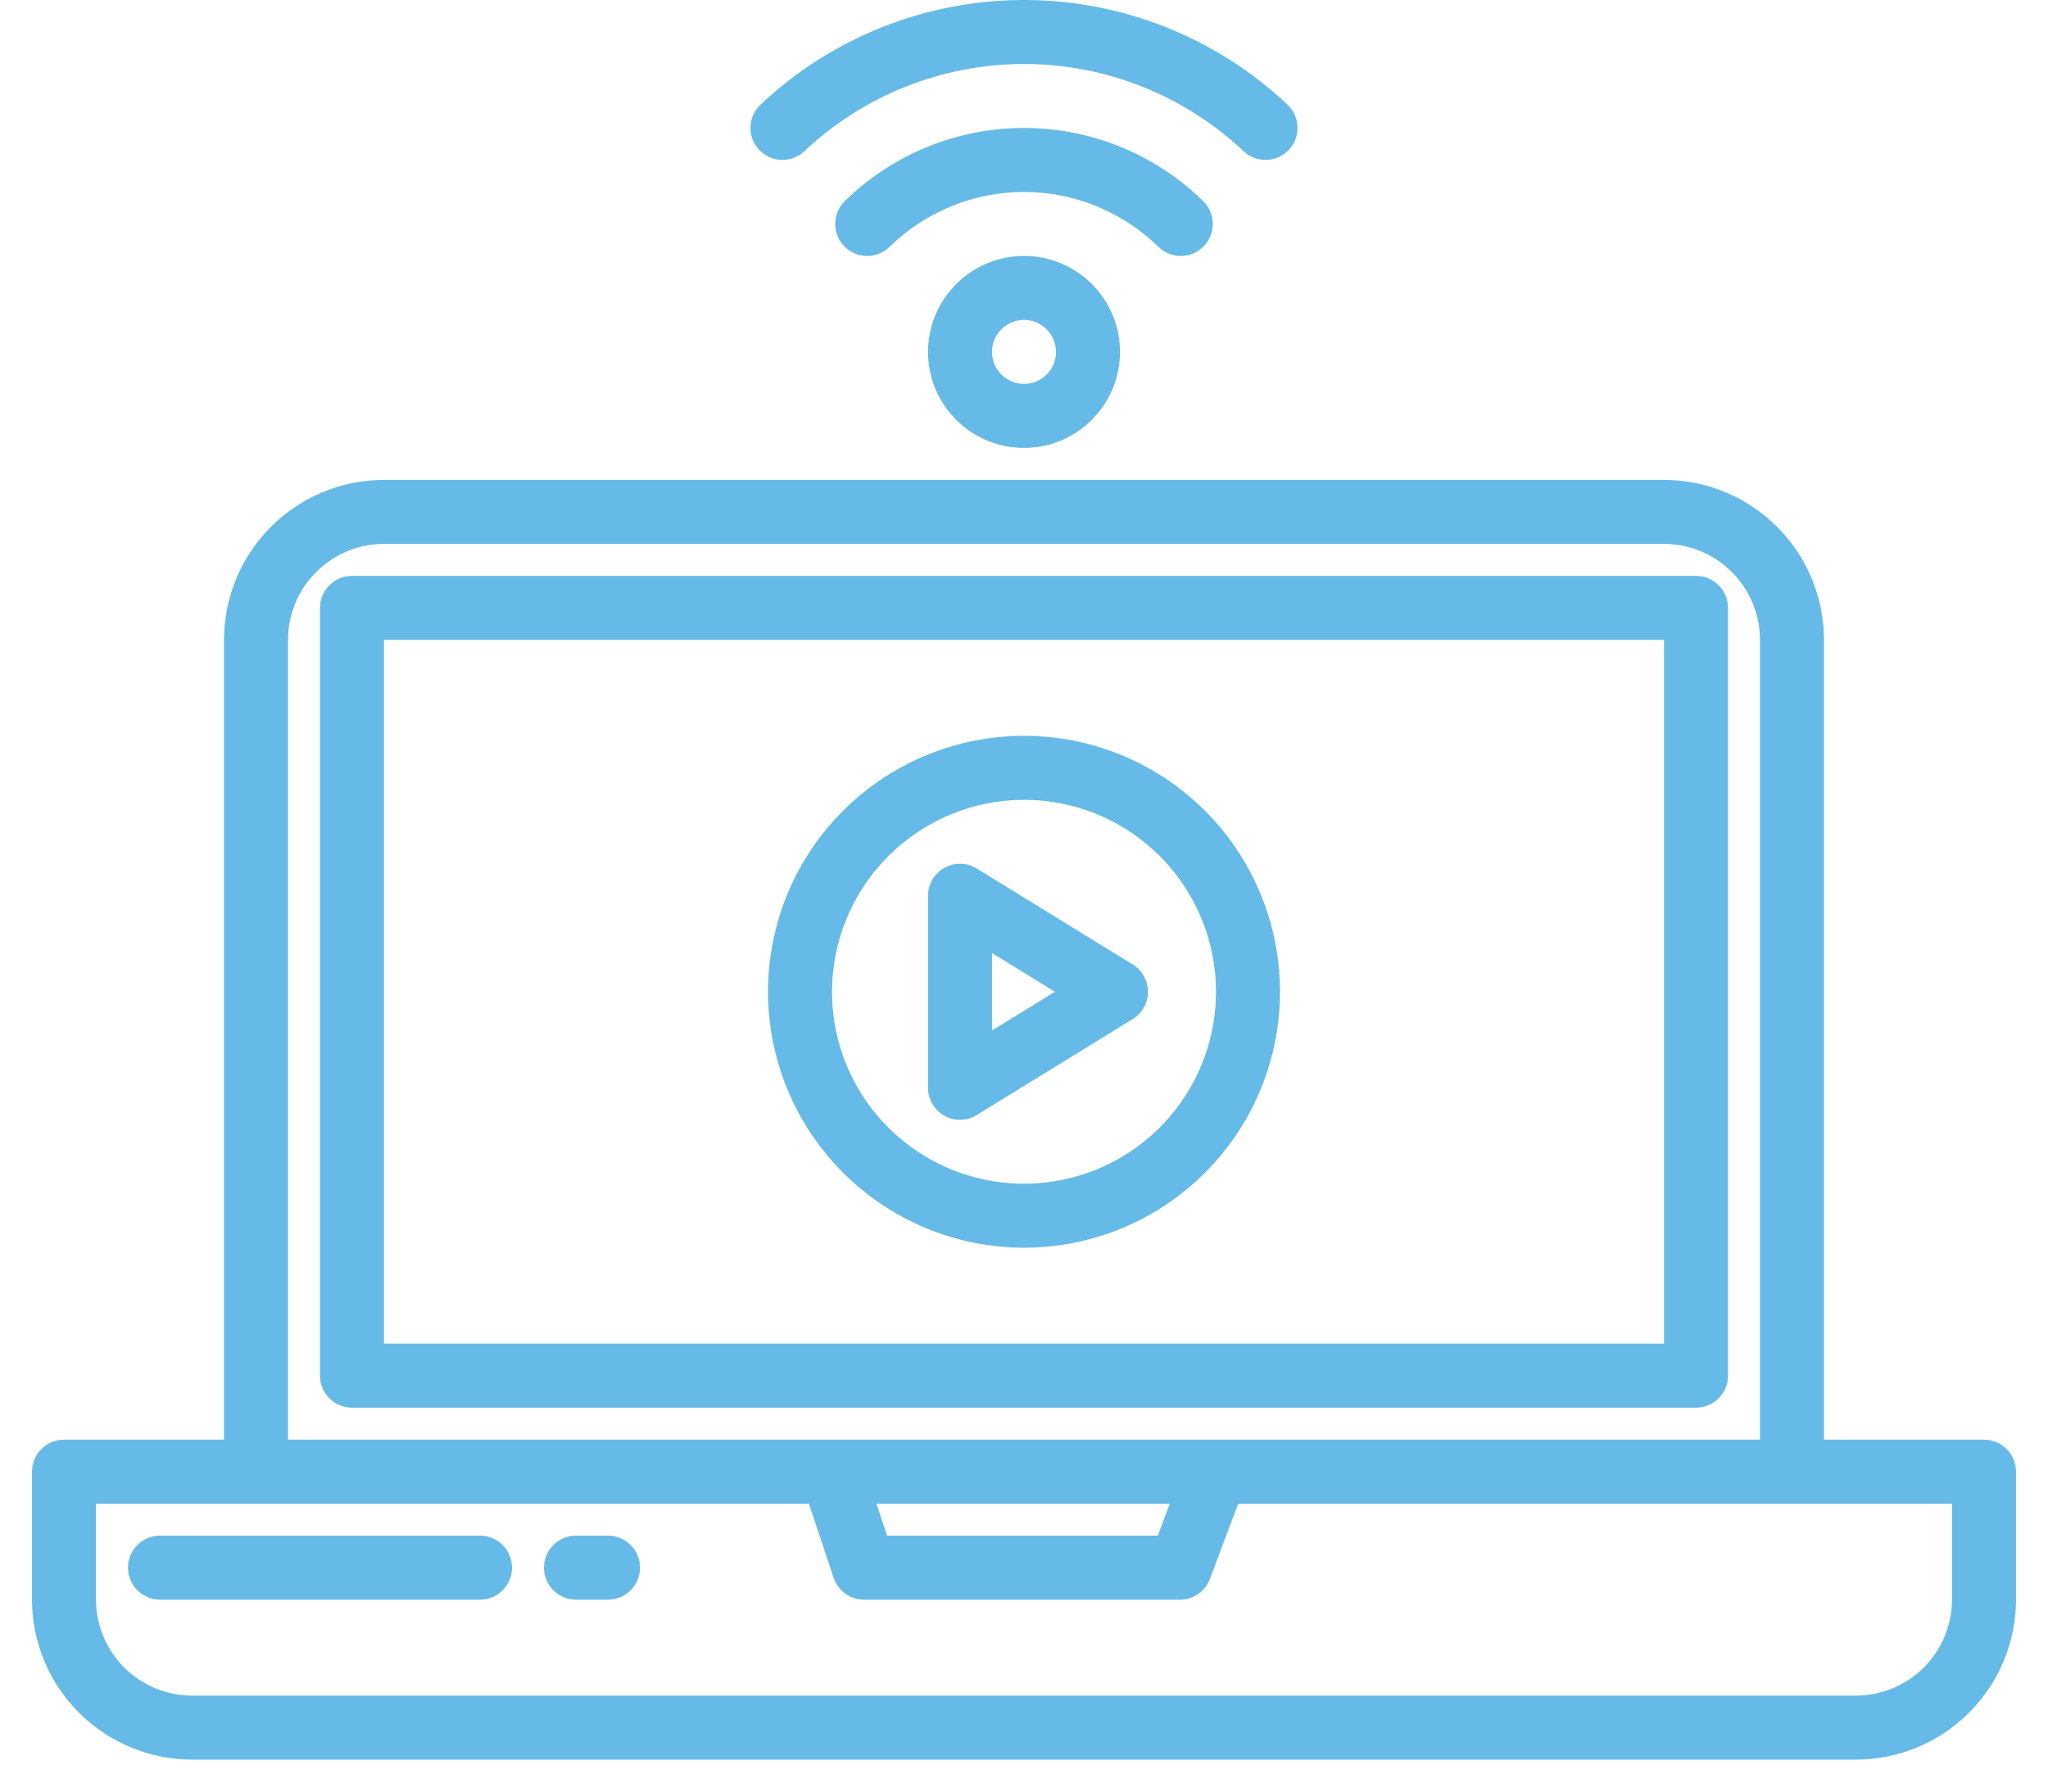
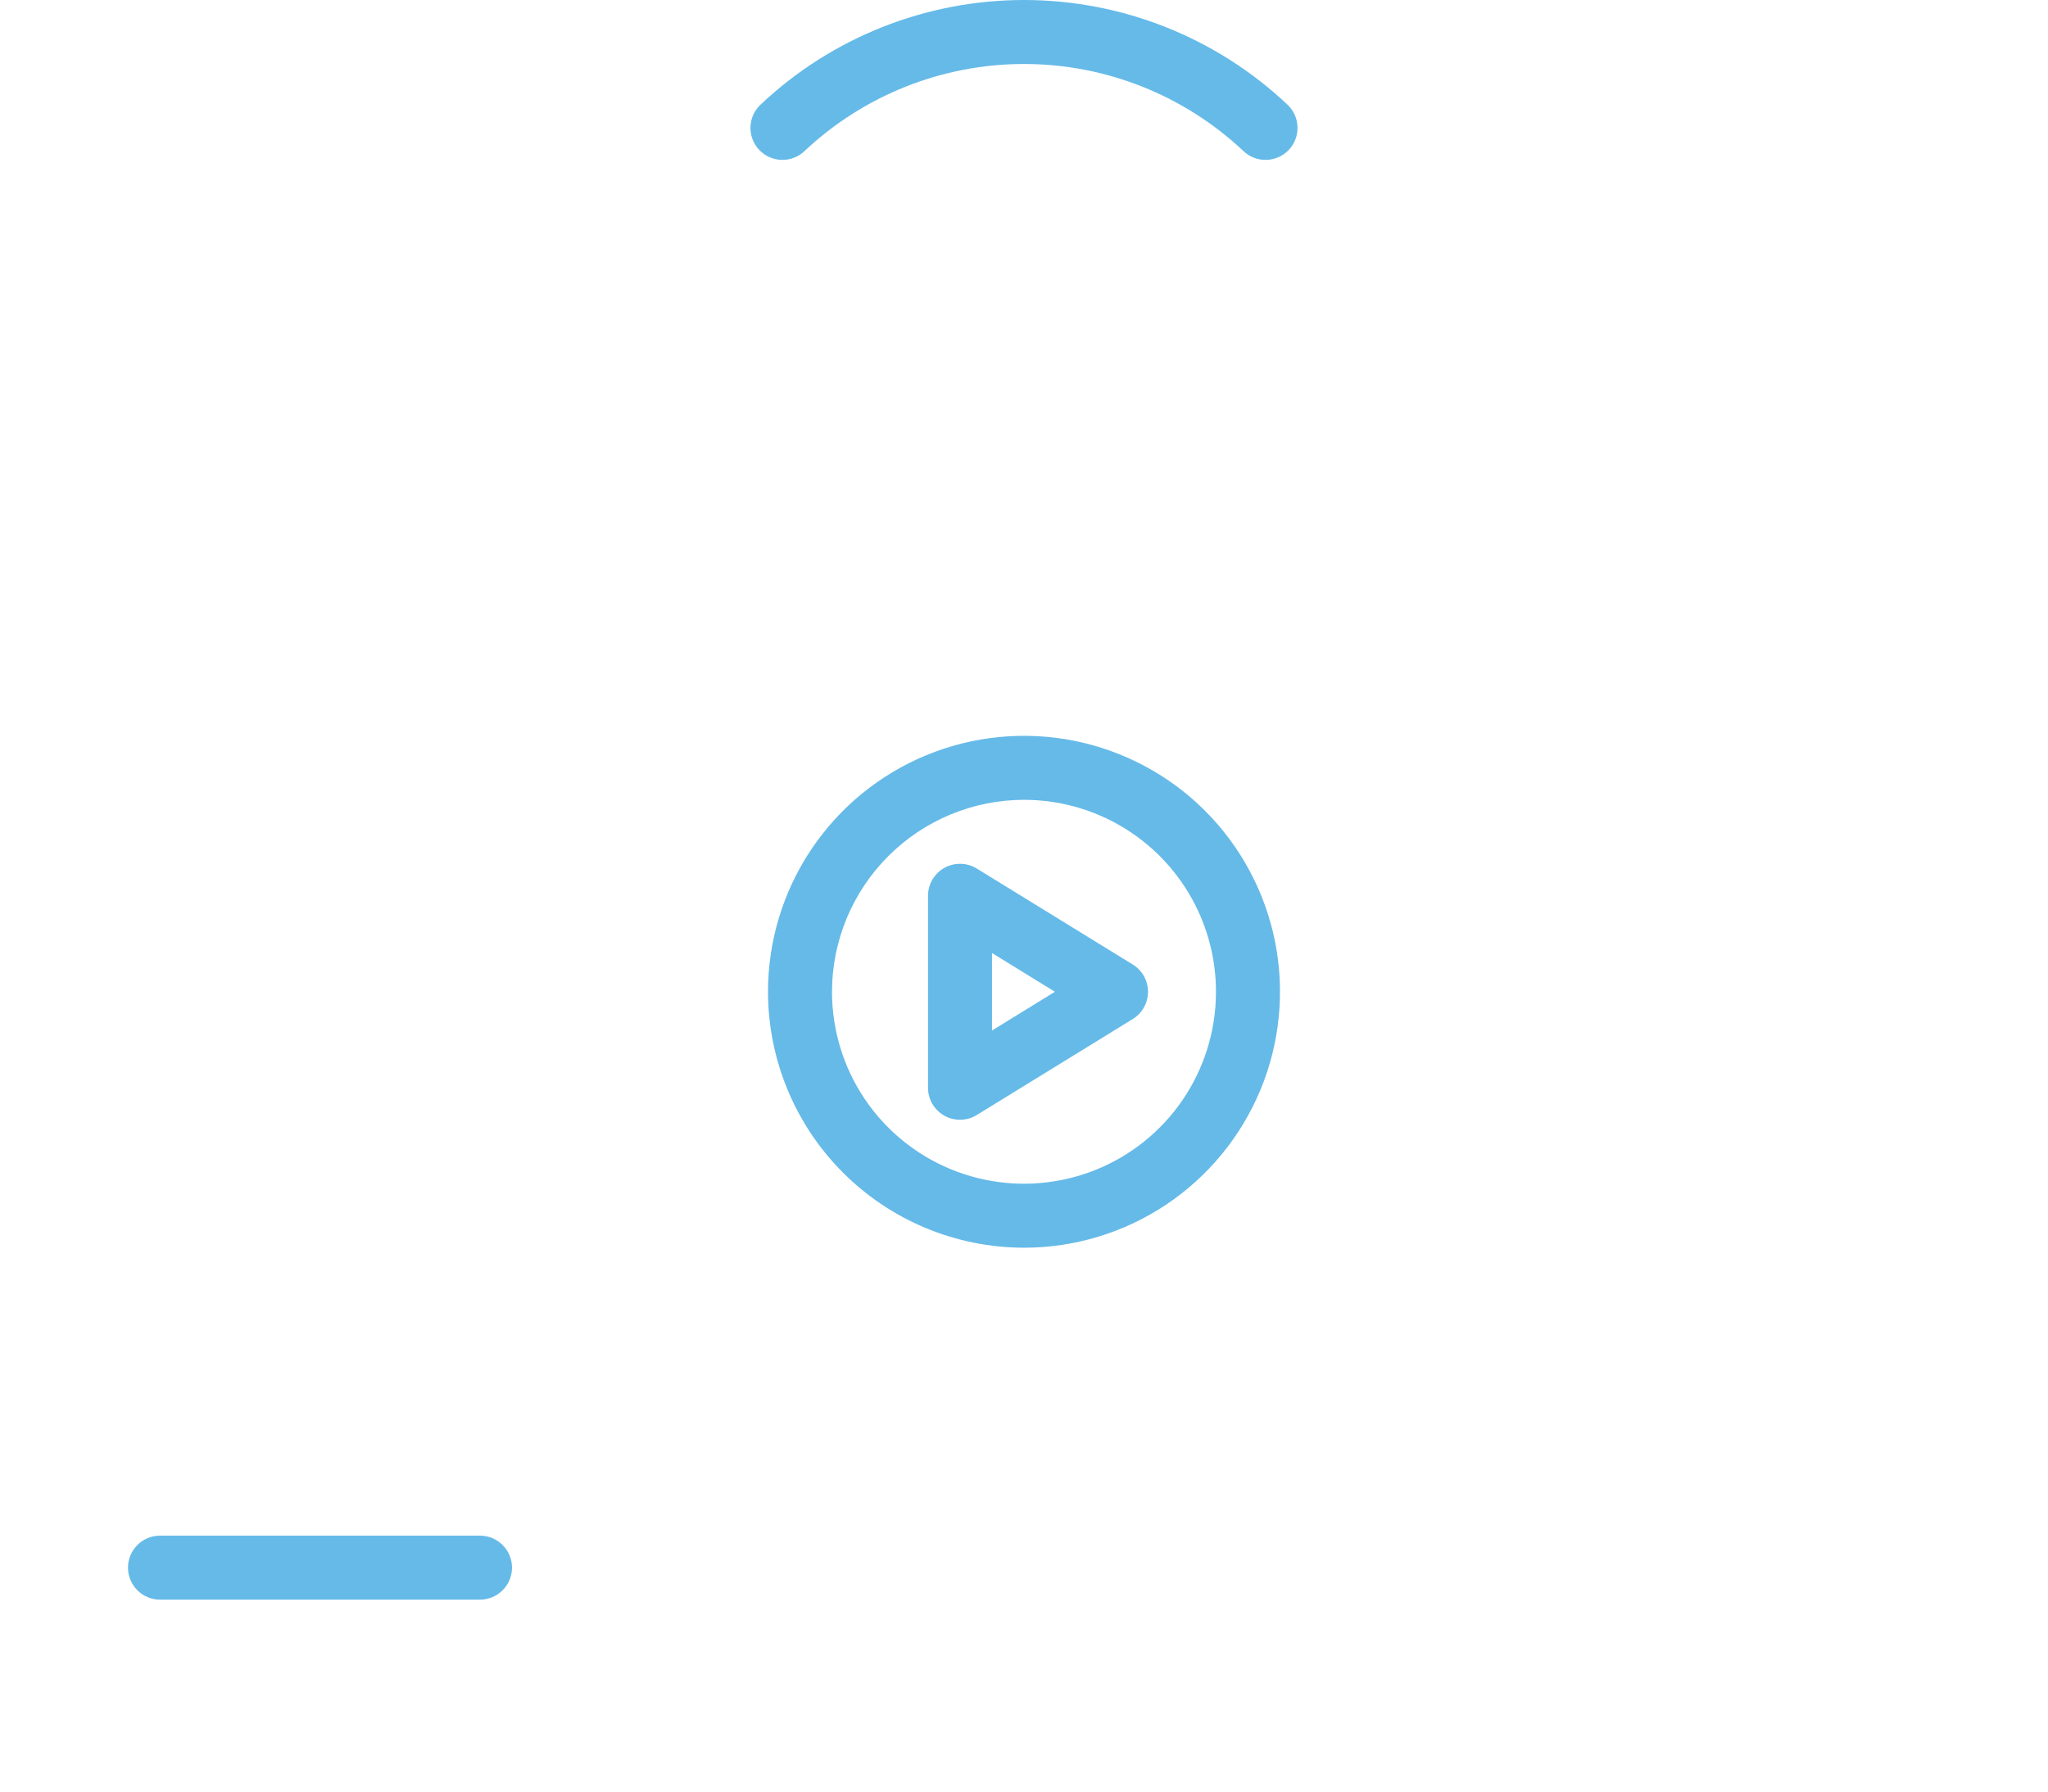
<svg xmlns="http://www.w3.org/2000/svg" width="48" height="42" viewBox="0 0 48 42" fill="none">
-   <path d="M46.5 33.75H42.75V15C42.749 14.006 42.353 13.053 41.65 12.35C40.947 11.647 39.994 11.251 39 11.25H9C8.006 11.251 7.053 11.647 6.35 12.35C5.647 13.053 5.251 14.006 5.25 15V33.75H1.5C1.301 33.75 1.11 33.829 0.97 33.97C0.829 34.11 0.75 34.301 0.75 34.5V37.5C0.751 38.494 1.147 39.447 1.85 40.15C2.553 40.853 3.506 41.249 4.5 41.25H43.5C44.494 41.249 45.447 40.853 46.15 40.15C46.853 39.447 47.249 38.494 47.25 37.5V34.5C47.25 34.301 47.171 34.11 47.03 33.97C46.89 33.829 46.699 33.75 46.5 33.75ZM6.75 15C6.751 14.403 6.988 13.832 7.41 13.41C7.832 12.988 8.403 12.751 9 12.75H39C39.596 12.751 40.168 12.988 40.59 13.41C41.012 13.832 41.249 14.403 41.25 15V33.75H6.75V15ZM27.418 35.25L27.137 36H20.791L20.541 35.25H27.418ZM45.75 37.5C45.749 38.096 45.512 38.668 45.09 39.09C44.668 39.512 44.096 39.749 43.5 39.75H4.5C3.903 39.749 3.332 39.512 2.91 39.09C2.488 38.668 2.251 38.096 2.25 37.5V35.25H18.959L19.538 36.987C19.588 37.136 19.684 37.266 19.811 37.358C19.939 37.45 20.093 37.5 20.25 37.5H27.656C27.809 37.5 27.958 37.453 28.084 37.367C28.209 37.279 28.305 37.156 28.358 37.013L29.02 35.25H45.75V37.5Z" fill="#65BAE8" />
-   <path d="M40.5 32.25V14.25C40.5 14.051 40.421 13.86 40.28 13.72C40.14 13.579 39.949 13.5 39.75 13.5H8.25C8.051 13.5 7.86 13.579 7.72 13.72C7.579 13.86 7.5 14.051 7.5 14.25V32.25C7.5 32.449 7.579 32.64 7.72 32.78C7.86 32.921 8.051 33 8.25 33H39.75C39.949 33 40.14 32.921 40.28 32.78C40.421 32.64 40.5 32.449 40.5 32.25ZM39 31.5H9V15H39V31.5Z" fill="#65BAE8" />
  <path d="M11.25 36H3.75C3.551 36 3.36 36.079 3.22 36.22C3.079 36.36 3 36.551 3 36.75C3 36.949 3.079 37.14 3.22 37.28C3.36 37.421 3.551 37.5 3.75 37.5H11.25C11.449 37.5 11.64 37.421 11.78 37.28C11.921 37.14 12 36.949 12 36.75C12 36.551 11.921 36.36 11.78 36.22C11.64 36.079 11.449 36 11.25 36Z" fill="#65BAE8" />
-   <path d="M14.25 36H13.5C13.301 36 13.11 36.079 12.97 36.22C12.829 36.36 12.75 36.551 12.75 36.75C12.75 36.949 12.829 37.14 12.97 37.28C13.11 37.421 13.301 37.5 13.5 37.5H14.25C14.449 37.5 14.64 37.421 14.78 37.28C14.921 37.14 15 36.949 15 36.75C15 36.551 14.921 36.36 14.78 36.22C14.64 36.079 14.449 36 14.25 36Z" fill="#65BAE8" />
-   <path d="M21.75 8.25C21.75 8.695 21.882 9.13 22.129 9.5C22.376 9.87 22.728 10.158 23.139 10.329C23.55 10.499 24.003 10.544 24.439 10.457C24.875 10.37 25.276 10.156 25.591 9.841C25.906 9.526 26.12 9.125 26.207 8.689C26.294 8.252 26.249 7.8 26.079 7.389C25.908 6.978 25.62 6.626 25.25 6.379C24.88 6.132 24.445 6 24 6C23.404 6.001 22.832 6.238 22.41 6.66C21.988 7.082 21.751 7.653 21.75 8.25ZM24.75 8.25C24.75 8.398 24.706 8.543 24.624 8.667C24.541 8.79 24.424 8.886 24.287 8.943C24.15 9 23.999 9.015 23.854 8.986C23.708 8.957 23.575 8.885 23.47 8.78C23.365 8.675 23.293 8.542 23.264 8.396C23.235 8.251 23.25 8.1 23.307 7.963C23.364 7.826 23.46 7.709 23.583 7.626C23.707 7.544 23.852 7.5 24 7.5C24.199 7.5 24.39 7.579 24.53 7.72C24.671 7.861 24.75 8.051 24.75 8.25Z" fill="#65BAE8" />
-   <path d="M27.674 6C27.823 6 27.968 5.956 28.092 5.873C28.215 5.79 28.312 5.671 28.368 5.534C28.424 5.396 28.438 5.244 28.408 5.098C28.378 4.952 28.305 4.819 28.199 4.714C27.077 3.615 25.57 3 23.999 3C22.429 3 20.922 3.615 19.8 4.714C19.73 4.783 19.674 4.865 19.635 4.956C19.597 5.047 19.576 5.144 19.575 5.242C19.574 5.341 19.593 5.439 19.629 5.53C19.666 5.621 19.721 5.705 19.79 5.775C19.858 5.845 19.941 5.901 20.031 5.94C20.122 5.979 20.219 5.999 20.318 6C20.416 6.001 20.514 5.983 20.605 5.946C20.697 5.909 20.78 5.855 20.85 5.786C21.691 4.962 22.822 4.5 24 4.5C25.177 4.5 26.308 4.962 27.149 5.786C27.289 5.923 27.477 6 27.674 6Z" fill="#65BAE8" />
  <path d="M18.852 3.545C20.244 2.232 22.086 1.5 24 1.5C25.914 1.5 27.755 2.232 29.147 3.545C29.292 3.681 29.485 3.754 29.683 3.748C29.882 3.742 30.07 3.658 30.206 3.514C30.343 3.369 30.416 3.177 30.41 2.978C30.405 2.78 30.321 2.591 30.177 2.455C28.507 0.878 26.297 0 24 0C21.703 0 19.493 0.878 17.823 2.455C17.678 2.591 17.595 2.78 17.589 2.978C17.584 3.177 17.657 3.369 17.794 3.514C17.93 3.658 18.118 3.742 18.316 3.748C18.515 3.754 18.708 3.681 18.852 3.545Z" fill="#65BAE8" />
  <path d="M22.134 26.155C22.251 26.22 22.383 26.253 22.516 26.25C22.649 26.247 22.78 26.209 22.893 26.139L26.549 23.889C26.659 23.822 26.749 23.728 26.811 23.616C26.874 23.504 26.906 23.378 26.906 23.25C26.906 23.122 26.874 22.996 26.811 22.884C26.749 22.773 26.659 22.678 26.549 22.611L22.893 20.361C22.78 20.291 22.649 20.253 22.516 20.25C22.383 20.247 22.251 20.28 22.134 20.345C22.018 20.41 21.921 20.505 21.853 20.62C21.786 20.736 21.75 20.867 21.75 21V25.5C21.75 25.634 21.786 25.765 21.853 25.88C21.921 25.995 22.018 26.09 22.134 26.155ZM23.25 22.342L24.725 23.25L23.25 24.158V22.342Z" fill="#65BAE8" />
  <path d="M24 29.25C25.187 29.25 26.347 28.898 27.333 28.239C28.32 27.579 29.089 26.642 29.543 25.546C29.997 24.45 30.116 23.243 29.885 22.079C29.653 20.916 29.082 19.846 28.243 19.007C27.404 18.168 26.334 17.597 25.171 17.365C24.007 17.134 22.8 17.253 21.704 17.707C20.608 18.161 19.671 18.93 19.011 19.917C18.352 20.903 18 22.063 18 23.25C18.002 24.841 18.634 26.366 19.759 27.491C20.884 28.616 22.409 29.248 24 29.25ZM24 18.75C24.89 18.75 25.76 19.014 26.5 19.508C27.24 20.003 27.817 20.706 28.157 21.528C28.498 22.35 28.587 23.255 28.413 24.128C28.24 25.001 27.811 25.803 27.182 26.432C26.553 27.061 25.751 27.49 24.878 27.663C24.005 27.837 23.1 27.748 22.278 27.407C21.456 27.067 20.753 26.49 20.258 25.75C19.764 25.01 19.5 24.14 19.5 23.25C19.501 22.057 19.976 20.913 20.82 20.07C21.663 19.226 22.807 18.751 24 18.75Z" fill="#65BAE8" />
</svg>